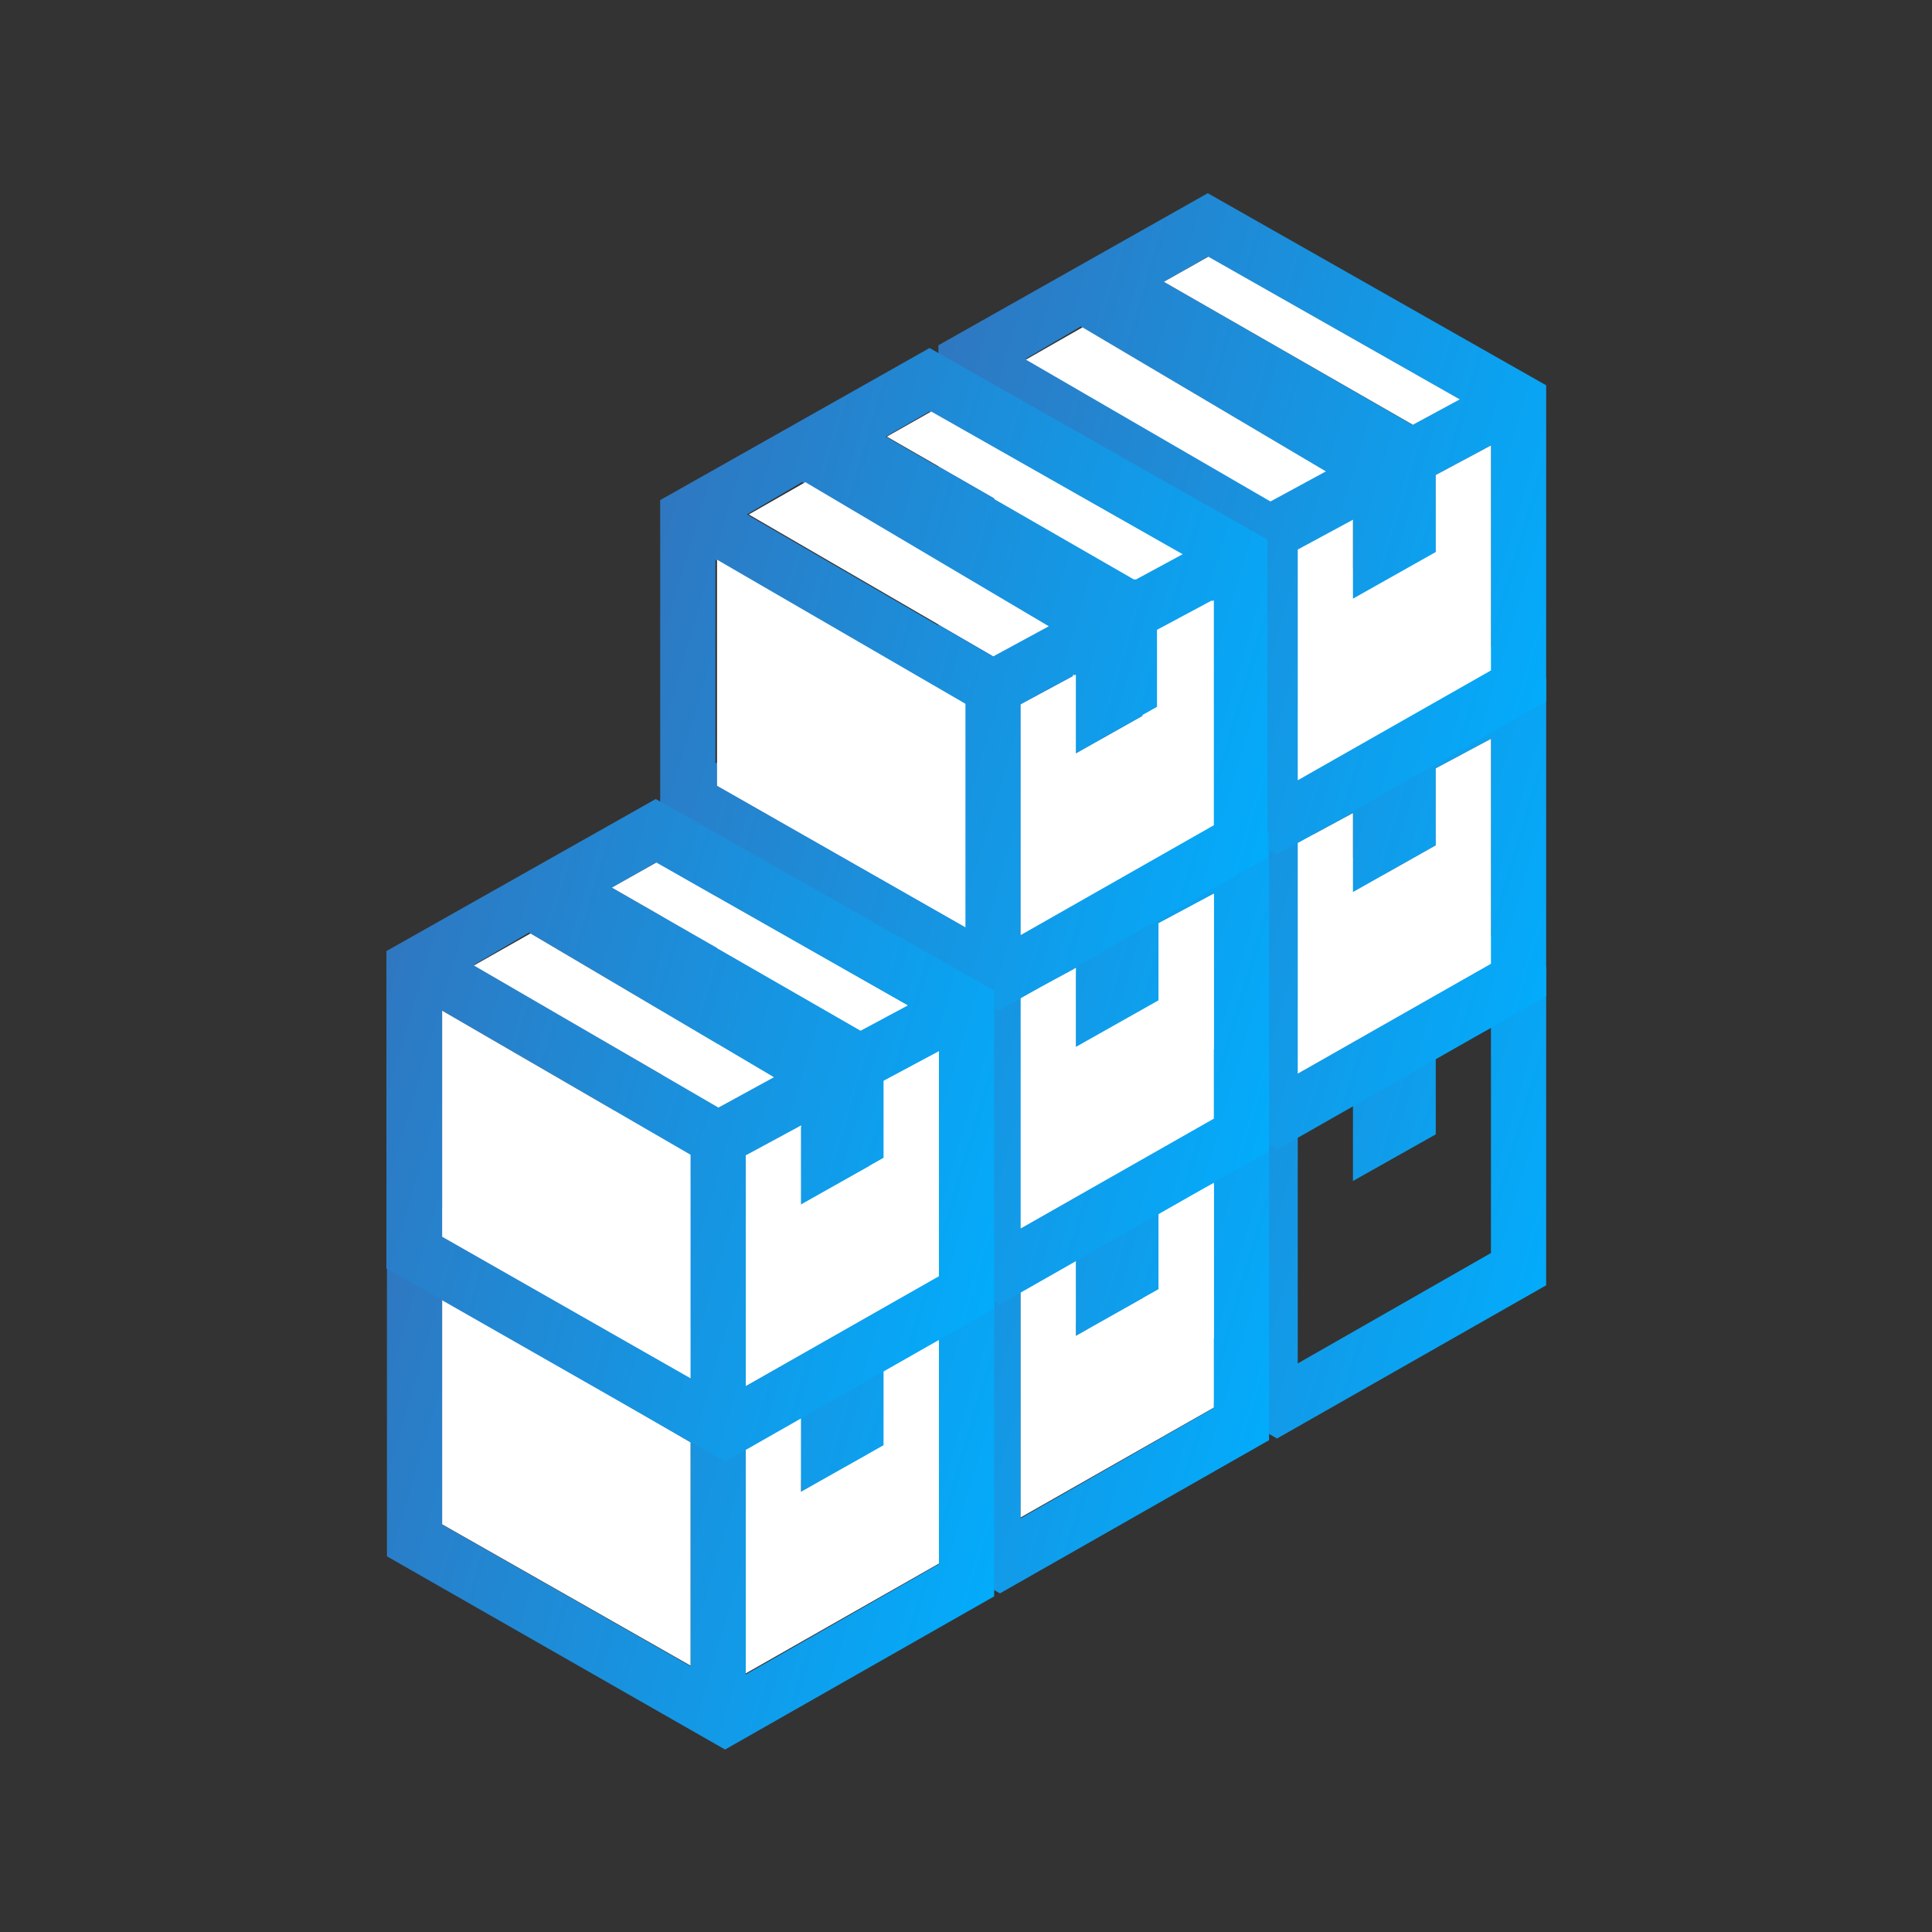
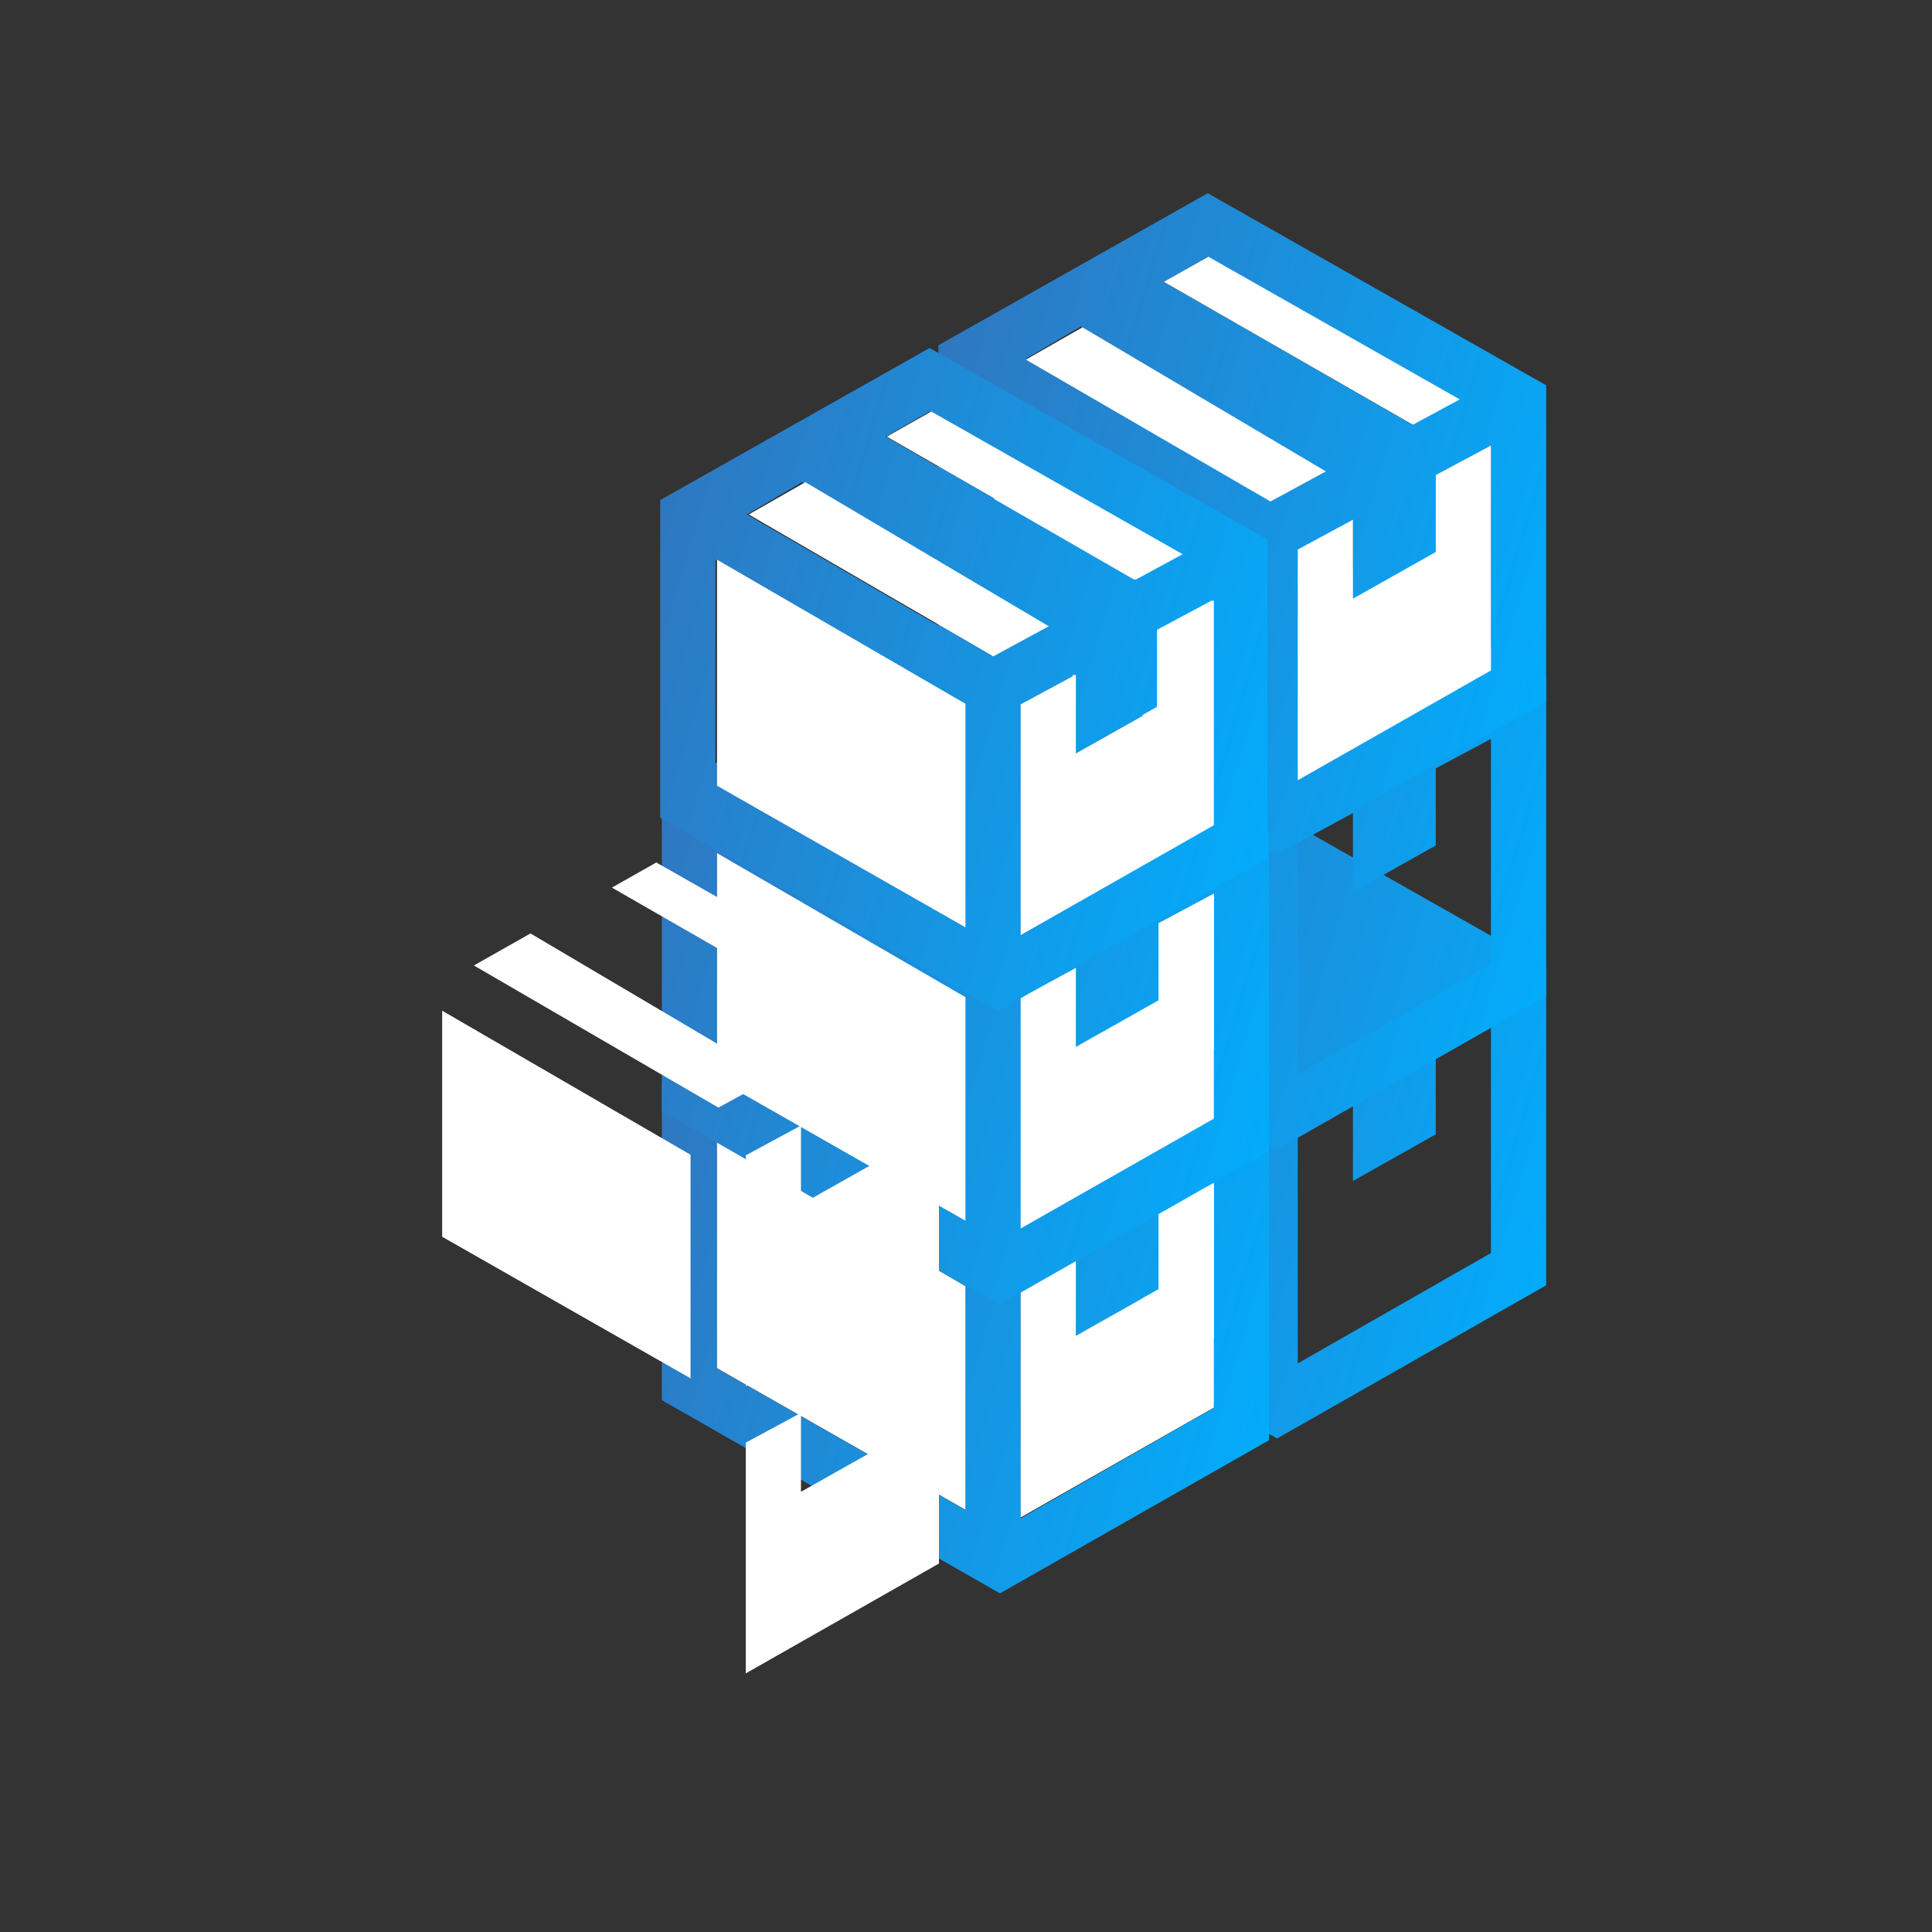
<svg xmlns="http://www.w3.org/2000/svg" width="80" height="80" viewBox="0 0 80 80" fill="none">
  <rect x="0" y="0" width="80" height="80" fill="#333333" stroke="none" />
  <path d="M50.034 32.114L38.88 38.411V51.565L52.88 59.565L64.023 53.222V40.045L50.034 32.114ZM51.452 56.114L41.166 50.251V40.88L51.452 46.845V56.114ZM61.737 51.885L53.737 56.457V46.868L56.023 45.634V48.902L59.452 46.971V43.782L61.737 42.559V51.885Z" fill="url(#paint0_linear_71_2089)" />
  <path d="M51.452 46.845V56.102L41.166 50.239V40.879L51.452 46.845Z" fill="white" />
  <path d="M50.034 20.149L38.88 26.447V39.601L52.88 47.601L64.023 41.258V28.081L50.034 20.149ZM51.452 44.149L41.166 38.287V28.915L51.452 34.881V44.149ZM61.737 39.921L53.737 44.492V34.904L56.023 33.669V36.938L59.452 35.007V31.818L61.737 30.595V39.921Z" fill="url(#paint1_linear_71_2089)" />
-   <path d="M61.737 30.594V39.908L53.737 44.457V34.902L56.023 33.668V36.937L59.451 35.005V31.817L61.737 30.594Z" fill="white" />
  <path d="M51.452 34.881V44.138L41.166 38.275V28.915L51.452 34.881Z" fill="white" />
  <path d="M56.4 26.686V28.64L56.789 28.423V26.457L56.4 26.686ZM59.623 24.846V26.8L60.023 26.583V24.617L59.623 24.846ZM55.726 27.063V29.029L56.126 28.8V26.834L55.726 27.063ZM56.4 26.686V28.64L56.789 28.423V26.457L56.4 26.686ZM57.337 26.149V28.114L57.726 27.886V25.92L57.337 26.149ZM57.989 25.771V27.737L58.389 27.509V25.554L57.989 25.771ZM58.651 25.394V27.383L59.051 27.154V25.166L58.651 25.394ZM59.623 24.846V26.8L60.023 26.583V24.617L59.623 24.846ZM59.623 24.846V26.8L60.023 26.583V24.617L59.623 24.846ZM58.651 25.394V27.383L59.051 27.154V25.166L58.651 25.394ZM57.989 25.771V27.737L58.389 27.509V25.554L57.989 25.771ZM57.337 26.149V28.114L57.726 27.886V25.92L57.337 26.149ZM56.4 26.686V28.64L56.789 28.423V26.457L56.4 26.686ZM55.726 27.063V29.029L56.126 28.8V26.834L55.726 27.063ZM55.726 27.063V29.029L56.126 28.8V26.834L55.726 27.063ZM56.4 26.686V28.64L56.789 28.423V26.457L56.4 26.686ZM57.337 26.149V28.114L57.726 27.886V25.92L57.337 26.149ZM57.989 25.771V27.737L58.389 27.509V25.554L57.989 25.771ZM58.651 25.394V27.383L59.051 27.154V25.166L58.651 25.394ZM59.623 24.846V26.8L60.023 26.583V24.617L59.623 24.846ZM59.623 24.846V26.8L60.023 26.583V24.617L59.623 24.846ZM58.651 27.36L59.051 27.131V25.166L58.651 25.394V27.36ZM57.989 27.737L58.389 27.509V25.554L57.989 25.771V27.737ZM57.337 28.114L57.726 27.886V25.92L57.337 26.149V28.114ZM56.4 28.64L56.789 28.423V26.457L56.4 26.686V28.64ZM55.726 29.029L56.126 28.8V26.834L55.726 27.063V29.029ZM50.011 8L38.857 14.297V27.451L52.88 35.383L64.023 29.04V15.954L50.011 8ZM50.011 10.629L60.423 16.537L58.48 17.589L48.194 11.669L50.011 10.629ZM51.452 31.954L41.166 26.091V16.766L51.452 22.731V31.954ZM52.594 20.731L42.469 14.857L44.754 13.52L54.834 19.486L52.594 20.731ZM61.737 27.726L53.737 32.297V22.811L56.023 21.577V24.846L59.452 22.914V19.669L61.737 18.446V27.726ZM60.023 24.583L59.623 24.811V26.766L60.023 26.549V24.583ZM58.651 27.326L59.051 27.097V25.166L58.651 25.394V27.326ZM57.989 27.703L58.389 27.474V25.554L57.989 25.771V27.703ZM57.337 28.08L57.726 27.851V25.92L57.337 26.149V28.08ZM56.4 28.606L56.789 28.389V26.457L56.4 26.686V28.606ZM55.726 28.994L56.126 28.766V26.834L55.726 27.063V28.994ZM55.726 27.029V28.994L56.126 28.766V26.834L55.726 27.029ZM56.4 26.651V28.64L56.789 28.423V26.457L56.4 26.651ZM57.337 26.114V28.08L57.726 27.851V25.92L57.337 26.114ZM57.989 25.737V27.703L58.389 27.474V25.554L57.989 25.737ZM58.651 25.36V27.383L59.051 27.154V25.166L58.651 25.36ZM59.623 24.811V26.766L60.023 26.549V24.617L59.623 24.811ZM59.623 24.811V26.766L60.023 26.549V24.617L59.623 24.811ZM58.651 25.36V27.383L59.051 27.154V25.166L58.651 25.36ZM57.989 25.737V27.703L58.389 27.474V25.554L57.989 25.737ZM57.337 26.114V28.08L57.726 27.851V25.92L57.337 26.114ZM56.4 26.651V28.64L56.789 28.423V26.457L56.4 26.651ZM55.726 27.029V28.994L56.126 28.766V26.834L55.726 27.029ZM55.726 27.029V28.994L56.126 28.766V26.834L55.726 27.029ZM56.4 26.651V28.64L56.789 28.423V26.457L56.4 26.651ZM57.337 26.114V28.08L57.726 27.851V25.92L57.337 26.114ZM57.989 25.737V27.703L58.389 27.474V25.554L57.989 25.737ZM58.651 25.36V27.383L59.051 27.154V25.166L58.651 25.36ZM59.623 24.811V26.766L60.023 26.549V24.617L59.623 24.811ZM55.726 27.029V28.994L56.126 28.766V26.834L55.726 27.029ZM57.337 26.114V28.08L57.726 27.851V25.92L57.337 26.114ZM57.989 25.737V27.703L58.389 27.474V25.554L57.989 25.737ZM58.651 25.36V27.383L59.051 27.154V25.166L58.651 25.36Z" fill="url(#paint2_linear_71_2089)" />
  <path d="M54.903 19.519L52.606 20.765L42.48 14.891L44.823 13.554L54.903 19.519Z" fill="white" />
  <path d="M60.446 16.538L58.503 17.589L48.194 11.669L50.034 10.629L60.446 16.538Z" fill="white" />
  <path d="M61.737 18.446V27.761L53.737 32.309V22.755L56.023 21.521V24.789L59.451 22.858V19.669L61.737 18.446Z" fill="white" />
  <path d="M51.452 22.731V31.988L41.166 26.126V16.766L51.452 22.731Z" fill="white" />
  <path d="M38.56 38.527L27.406 44.824V57.978L41.406 65.978L52.549 59.635V46.458L38.56 38.527ZM39.977 62.527L29.692 56.664V47.293L39.977 53.258V62.527ZM50.263 58.298L42.263 62.87V53.281L44.549 52.047V55.315L47.977 53.384V50.241L50.263 49.018V58.298Z" fill="url(#paint3_linear_71_2089)" />
  <path d="M50.263 48.971V58.285L42.263 62.834V53.28L44.549 52.045V55.314L47.977 53.383V50.194L50.263 48.971Z" fill="white" />
  <path d="M39.977 53.258V62.515L29.691 56.653V47.292L39.977 53.258Z" fill="white" />
  <path d="M38.56 26.56L27.406 32.857V46.011L41.406 54.011L52.549 47.669V34.492L38.56 26.56ZM39.977 50.56L29.692 44.697V35.383L39.977 41.349V50.56ZM50.263 46.331L42.263 50.903V41.314L44.549 40.08V43.383L47.977 41.452V38.229L50.263 37.006V46.331Z" fill="url(#paint4_linear_71_2089)" />
  <path d="M50.263 37.007V46.321L42.263 50.87V41.315L44.549 40.081V43.35L47.977 41.418V38.23L50.263 37.007Z" fill="white" />
  <path d="M39.977 41.291V50.548L29.691 44.686V35.326L39.977 41.291Z" fill="white" />
  <path d="M44.88 33.096V35.051L45.269 34.834V32.868L44.88 33.096ZM48.103 31.256V33.211L48.503 32.993V31.028L48.103 31.256ZM44.206 33.474V35.439L44.606 35.211V33.245L44.206 33.474ZM44.88 33.096V35.051L45.269 34.834V32.868L44.88 33.096ZM45.817 32.559V34.525L46.206 34.296V32.331L45.817 32.559ZM46.469 32.182V34.148L46.869 33.919V31.953L46.469 32.182ZM47.131 31.805V33.771L47.531 33.542V31.576L47.131 31.805ZM48.103 31.256V33.211L48.503 32.993V31.028L48.103 31.256ZM48.103 31.256V33.211L48.503 32.993V31.028L48.103 31.256ZM47.131 31.805V33.771L47.531 33.542V31.576L47.131 31.805ZM46.469 32.182V34.148L46.869 33.919V31.953L46.469 32.182ZM45.817 32.559V34.525L46.206 34.296V32.331L45.817 32.559ZM44.88 33.096V35.051L45.269 34.834V32.868L44.88 33.096ZM44.206 33.474V35.439L44.606 35.211V33.245L44.206 33.474ZM44.206 33.474V35.439L44.606 35.211V33.245L44.206 33.474ZM44.88 33.096V35.051L45.269 34.834V32.868L44.88 33.096ZM45.817 32.559V34.525L46.206 34.296V32.331L45.817 32.559ZM46.469 32.182V34.148L46.869 33.919V31.953L46.469 32.182ZM47.131 31.805V33.771L47.531 33.542V31.576L47.131 31.805ZM48.103 31.256V33.211L48.503 32.993V31.028L48.103 31.256ZM48.103 31.256V33.211L48.503 32.993V31.028L48.103 31.256ZM47.131 33.771L47.531 33.542V31.576L47.131 31.805V33.771ZM46.469 34.148L46.869 33.919V31.953L46.469 32.171V34.148ZM45.817 34.525L46.206 34.296V32.331L45.817 32.559V34.525ZM44.88 35.051L45.269 34.834V32.868L44.88 33.096V35.051ZM44.206 35.439L44.606 35.211V33.245L44.206 33.474V35.439ZM38.491 14.411L27.337 20.708V33.862L41.337 41.862L52.48 35.519V22.342L38.491 14.411ZM38.491 17.039L48.903 22.948L46.96 23.999L36.674 18.079L38.491 17.039ZM39.909 38.399L29.623 32.536V23.176L39.909 29.142V38.399ZM41.051 27.176L30.926 21.302L33.211 19.965L43.291 25.931L41.051 27.176ZM50.194 34.171L42.194 38.742V29.165L44.48 27.931V31.199L47.909 29.268V26.079L50.194 24.856V34.171ZM48.48 31.028L48.08 31.256V33.211L48.48 32.993V31.028ZM47.109 33.771L47.509 33.542V31.576L47.109 31.805V33.771ZM46.446 34.148L46.846 33.919V31.953L46.446 32.171V34.148ZM45.794 34.525L46.183 34.296V32.331L45.794 32.559V34.525ZM44.857 35.051L45.246 34.834V32.868L44.857 33.096V35.051ZM44.183 35.439L44.583 35.211V33.245L44.183 33.474V35.439ZM44.183 33.474V35.439L44.583 35.211V33.245L44.183 33.474ZM44.88 33.096V35.051L45.269 34.834V32.868L44.88 33.096ZM45.817 32.559V34.525L46.206 34.296V32.331L45.817 32.559ZM46.469 32.182V34.148L46.869 33.919V31.953L46.469 32.182ZM47.131 31.805V33.771L47.531 33.542V31.576L47.131 31.805ZM48.103 31.256V33.211L48.503 32.993V31.028L48.103 31.256ZM48.103 31.256V33.211L48.503 32.993V31.028L48.103 31.256ZM47.131 31.805V33.771L47.531 33.542V31.576L47.131 31.805ZM46.469 32.182V34.148L46.869 33.919V31.953L46.469 32.182ZM45.817 32.559V34.525L46.206 34.296V32.331L45.817 32.559ZM44.88 33.096V35.051L45.269 34.834V32.868L44.88 33.096ZM44.206 33.474V35.439L44.606 35.211V33.245L44.206 33.474ZM44.206 33.474V35.439L44.606 35.211V33.245L44.206 33.474ZM44.88 33.096V35.051L45.269 34.834V32.868L44.88 33.096ZM45.817 32.559V34.525L46.206 34.296V32.331L45.817 32.559ZM46.469 32.182V34.148L46.869 33.919V31.953L46.469 32.182ZM47.131 31.805V33.771L47.531 33.542V31.576L47.131 31.805ZM48.103 31.256V33.211L48.503 32.993V31.028L48.103 31.256ZM44.206 33.474V35.439L44.606 35.211V33.245L44.206 33.474ZM45.817 32.559V34.525L46.206 34.296V32.331L45.817 32.559ZM46.469 32.182V34.148L46.869 33.919V31.953L46.469 32.182ZM47.131 31.805V33.771L47.531 33.542V31.576L47.131 31.805Z" fill="url(#paint5_linear_71_2089)" />
  <path d="M43.428 25.932L41.131 27.178L31.006 21.303L33.349 19.966L43.428 25.932Z" fill="white" />
  <path d="M48.971 22.949L47.029 24L36.72 18.08L38.56 17.04L48.971 22.949Z" fill="white" />
  <path d="M50.263 24.857V34.171L42.263 38.72V29.166L44.549 27.931V31.2L47.977 29.268V26.08L50.263 24.857Z" fill="white" />
  <path d="M39.977 29.142V38.399L29.691 32.536V23.176L39.977 29.142Z" fill="white" />
-   <path d="M27.177 44.993L16.023 51.29V64.445L30.023 72.445L41.166 66.102V52.925L27.177 44.993ZM28.594 68.993L18.309 63.13V53.759L28.594 59.725V68.993ZM38.88 64.765L30.88 69.336V59.747L33.166 58.513V61.782L36.594 59.85V56.662L38.88 55.439V64.765Z" fill="url(#paint6_linear_71_2089)" />
  <path d="M38.88 55.429V64.743L30.88 69.292V59.737L33.166 58.503V61.772L36.594 59.84V56.652L38.88 55.429Z" fill="white" />
-   <path d="M28.594 59.725V68.97L18.309 63.119V53.748L28.594 59.725Z" fill="white" />
-   <path d="M33.543 51.771V53.725L33.931 53.508V51.542L33.543 51.771ZM36.766 49.931V51.885L37.166 51.668V49.702L36.766 49.931ZM32.869 52.148V54.114L33.269 53.885V51.919L32.869 52.148ZM33.543 51.771V53.725L33.931 53.508V51.542L33.543 51.771ZM34.48 51.233V53.199L34.869 52.971V51.005L34.48 51.233ZM35.131 50.856V52.822L35.531 52.593V50.639L35.131 50.856ZM35.794 50.479V52.445L36.194 52.216V50.239L35.794 50.479ZM36.766 49.931V51.885L37.166 51.668V49.702L36.766 49.931ZM36.766 49.931V51.885L37.166 51.668V49.702L36.766 49.931ZM35.794 50.479V52.445L36.194 52.216V50.239L35.794 50.479ZM35.131 50.856V52.822L35.531 52.593V50.639L35.131 50.856ZM34.48 51.233V53.199L34.869 52.971V51.005L34.48 51.233ZM33.543 51.771V53.725L33.931 53.508V51.542L33.543 51.771ZM32.869 52.148V54.114L33.269 53.885V51.919L32.869 52.148ZM32.869 52.148V54.114L33.269 53.885V51.919L32.869 52.148ZM33.543 51.771V53.725L33.931 53.508V51.542L33.543 51.771ZM34.48 51.233V53.199L34.869 52.971V51.005L34.48 51.233ZM35.131 50.856V52.822L35.531 52.593V50.639L35.131 50.856ZM35.794 50.479V52.445L36.194 52.216V50.239L35.794 50.479ZM36.766 49.931V51.885L37.166 51.668V49.702L36.766 49.931ZM36.766 49.931V51.885L37.166 51.668V49.702L36.766 49.931ZM35.794 52.445L36.194 52.216V50.239L35.794 50.468V52.445ZM35.131 52.822L35.531 52.593V50.639L35.131 50.856V52.822ZM34.48 53.199L34.869 52.971V51.005L34.48 51.233V53.199ZM33.543 53.725L33.931 53.508V51.542L33.543 51.771V53.725ZM32.869 54.114L33.269 53.885V51.919L32.869 52.148V54.114ZM27.154 33.085L16 39.382V52.525L30.023 60.525L41.166 54.182V41.016L27.154 33.085ZM27.154 35.714L37.566 41.622L35.623 42.673L25.337 36.754L27.154 35.714ZM28.594 57.096L18.309 51.233V41.851L28.594 47.816V57.096ZM29.737 45.873L19.623 39.953L21.909 38.616L31.989 44.582L29.737 45.873ZM38.88 52.868L30.88 57.439V47.839L33.166 46.605V49.873L36.594 47.942V44.754L38.88 43.531V52.868ZM37.166 49.725L36.766 49.953V51.908L37.166 51.691V49.725ZM35.794 52.468L36.194 52.239V50.239L35.794 50.468V52.468ZM35.131 52.845L35.531 52.616V50.639L35.131 50.856V52.845ZM34.48 53.222L34.869 52.993V51.005L34.48 51.233V53.222ZM33.543 53.748L33.931 53.531V51.542L33.543 51.771V53.748ZM32.869 54.136L33.269 53.908V51.919L32.869 52.148V54.136ZM32.869 52.171V54.136L33.269 53.908V51.919L32.869 52.171ZM33.543 51.794V53.748L33.931 53.531V51.542L33.543 51.794ZM34.48 51.256V53.222L34.869 52.993V51.005L34.48 51.256ZM35.131 50.879V52.845L35.531 52.616V50.639L35.131 50.879ZM35.794 50.502V52.468L36.194 52.239V50.239L35.794 50.502ZM36.766 49.953V51.908L37.166 51.691V49.702L36.766 49.953ZM36.766 49.953V51.908L37.166 51.691V49.702L36.766 49.953ZM35.794 50.502V52.468L36.194 52.239V50.239L35.794 50.502ZM35.131 50.879V52.845L35.531 52.616V50.639L35.131 50.879ZM34.48 51.256V53.222L34.869 52.993V51.005L34.48 51.256ZM33.543 51.794V53.748L33.931 53.531V51.542L33.543 51.794ZM32.869 52.171V54.136L33.269 53.908V51.919L32.869 52.171ZM32.869 52.171V54.136L33.269 53.908V51.919L32.869 52.171ZM33.543 51.794V53.748L33.931 53.531V51.542L33.543 51.794ZM34.48 51.256V53.222L34.869 52.993V51.005L34.48 51.256ZM35.131 50.879V52.845L35.531 52.616V50.639L35.131 50.879ZM35.794 50.502V52.468L36.194 52.239V50.239L35.794 50.502ZM36.766 49.953V51.908L37.166 51.691V49.702L36.766 49.953ZM32.869 52.171V54.136L33.269 53.908V51.919L32.869 52.171ZM34.48 51.256V53.222L34.869 52.993V51.005L34.48 51.256ZM35.131 50.879V52.845L35.531 52.616V50.639L35.131 50.879ZM35.794 50.502V52.468L36.194 52.239V50.239L35.794 50.502Z" fill="url(#paint7_linear_71_2089)" />
  <path d="M32.046 44.606L29.748 45.863L19.623 39.978L21.966 38.652L32.046 44.606Z" fill="white" />
  <path d="M37.589 41.634L35.646 42.674L25.337 36.754L27.177 35.714L37.589 41.634Z" fill="white" />
  <path d="M38.88 43.531V52.846L30.88 57.394V47.84L33.166 46.605V49.874L36.594 47.943V44.754L38.88 43.531Z" fill="white" />
  <path d="M28.594 47.816V57.073L18.309 51.211V41.851L28.594 47.816Z" fill="white" />
  <defs>
    <linearGradient id="paint0_linear_71_2089" x1="38.88" y1="32.114" x2="69.473" y2="41.185" gradientUnits="userSpaceOnUse">
      <stop stop-color="#3274BD" />
      <stop offset="1" stop-color="#00AFFF" />
    </linearGradient>
    <linearGradient id="paint1_linear_71_2089" x1="38.88" y1="20.149" x2="69.473" y2="29.221" gradientUnits="userSpaceOnUse">
      <stop stop-color="#3274BD" />
      <stop offset="1" stop-color="#00AFFF" />
    </linearGradient>
    <linearGradient id="paint2_linear_71_2089" x1="38.857" y1="8" x2="69.461" y2="17.105" gradientUnits="userSpaceOnUse">
      <stop stop-color="#3274BD" />
      <stop offset="1" stop-color="#00AFFF" />
    </linearGradient>
    <linearGradient id="paint3_linear_71_2089" x1="27.406" y1="38.527" x2="57.999" y2="47.598" gradientUnits="userSpaceOnUse">
      <stop stop-color="#3274BD" />
      <stop offset="1" stop-color="#00AFFF" />
    </linearGradient>
    <linearGradient id="paint4_linear_71_2089" x1="27.406" y1="26.56" x2="57.999" y2="35.631" gradientUnits="userSpaceOnUse">
      <stop stop-color="#3274BD" />
      <stop offset="1" stop-color="#00AFFF" />
    </linearGradient>
    <linearGradient id="paint5_linear_71_2089" x1="27.337" y1="14.411" x2="57.93" y2="23.482" gradientUnits="userSpaceOnUse">
      <stop stop-color="#3274BD" />
      <stop offset="1" stop-color="#00AFFF" />
    </linearGradient>
    <linearGradient id="paint6_linear_71_2089" x1="16.023" y1="44.993" x2="46.616" y2="54.065" gradientUnits="userSpaceOnUse">
      <stop stop-color="#3274BD" />
      <stop offset="1" stop-color="#00AFFF" />
    </linearGradient>
    <linearGradient id="paint7_linear_71_2089" x1="16" y1="33.085" x2="46.614" y2="42.175" gradientUnits="userSpaceOnUse">
      <stop stop-color="#3274BD" />
      <stop offset="1" stop-color="#00AFFF" />
    </linearGradient>
  </defs>
</svg>